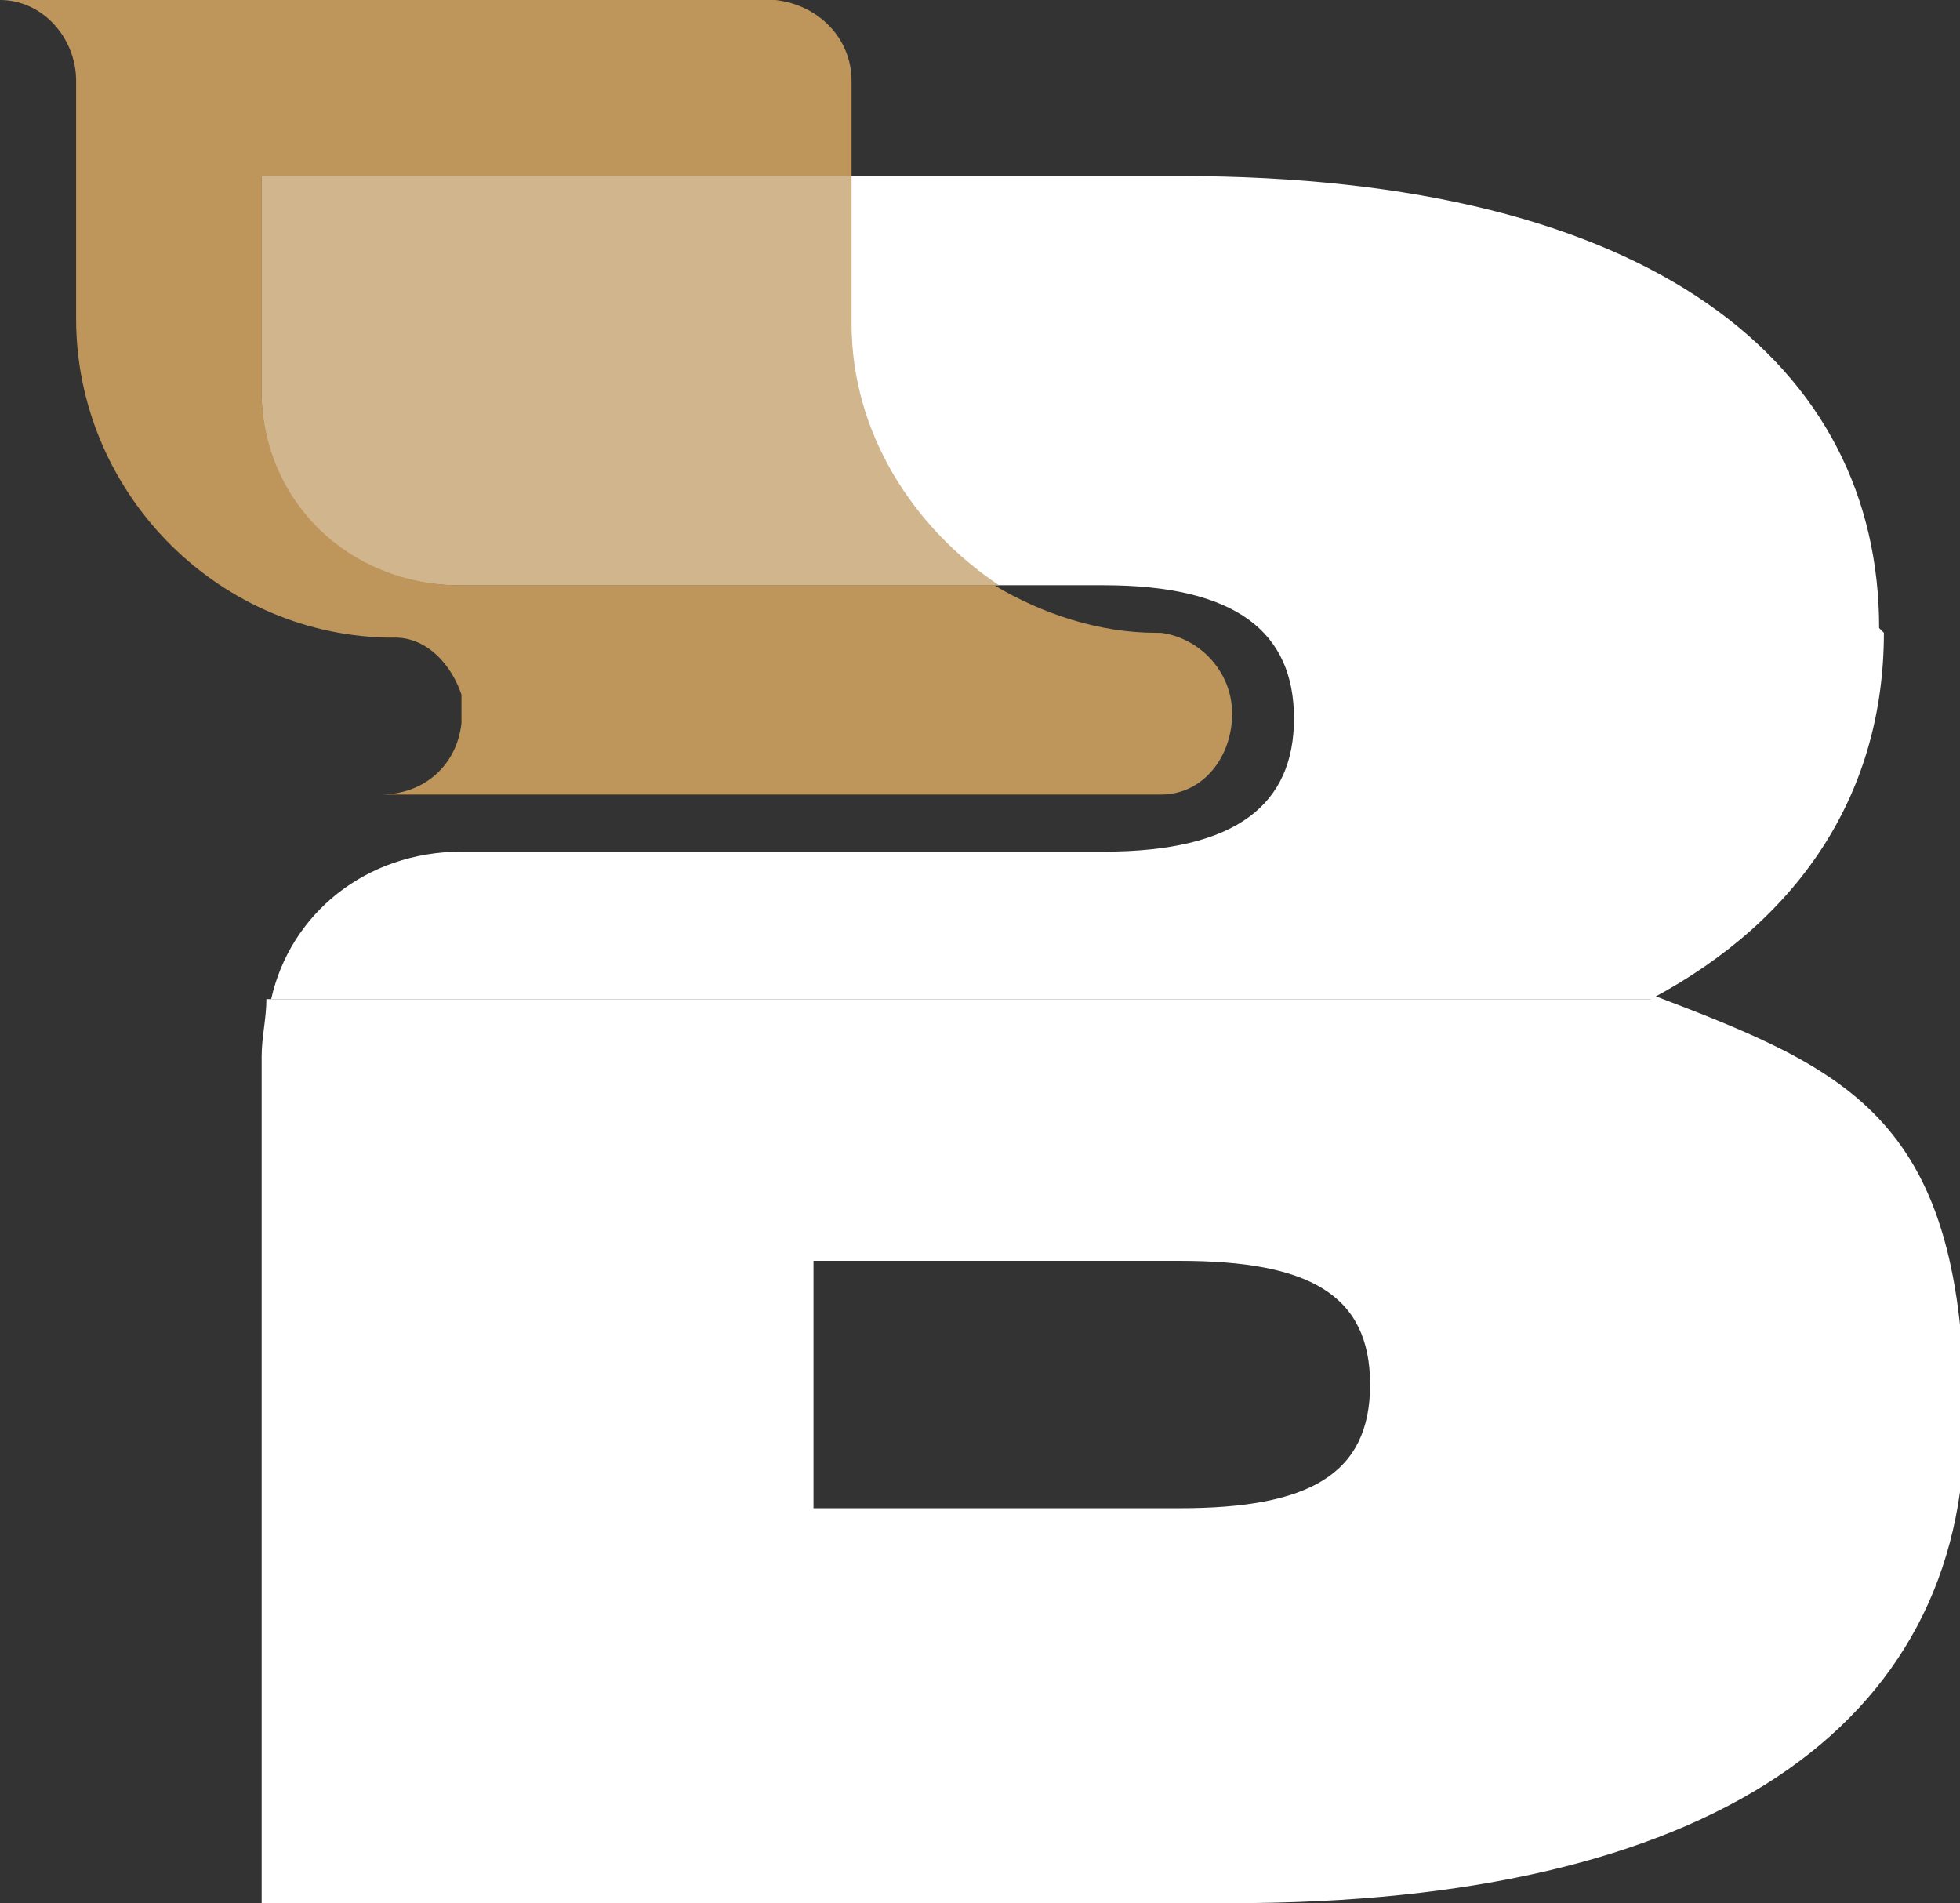
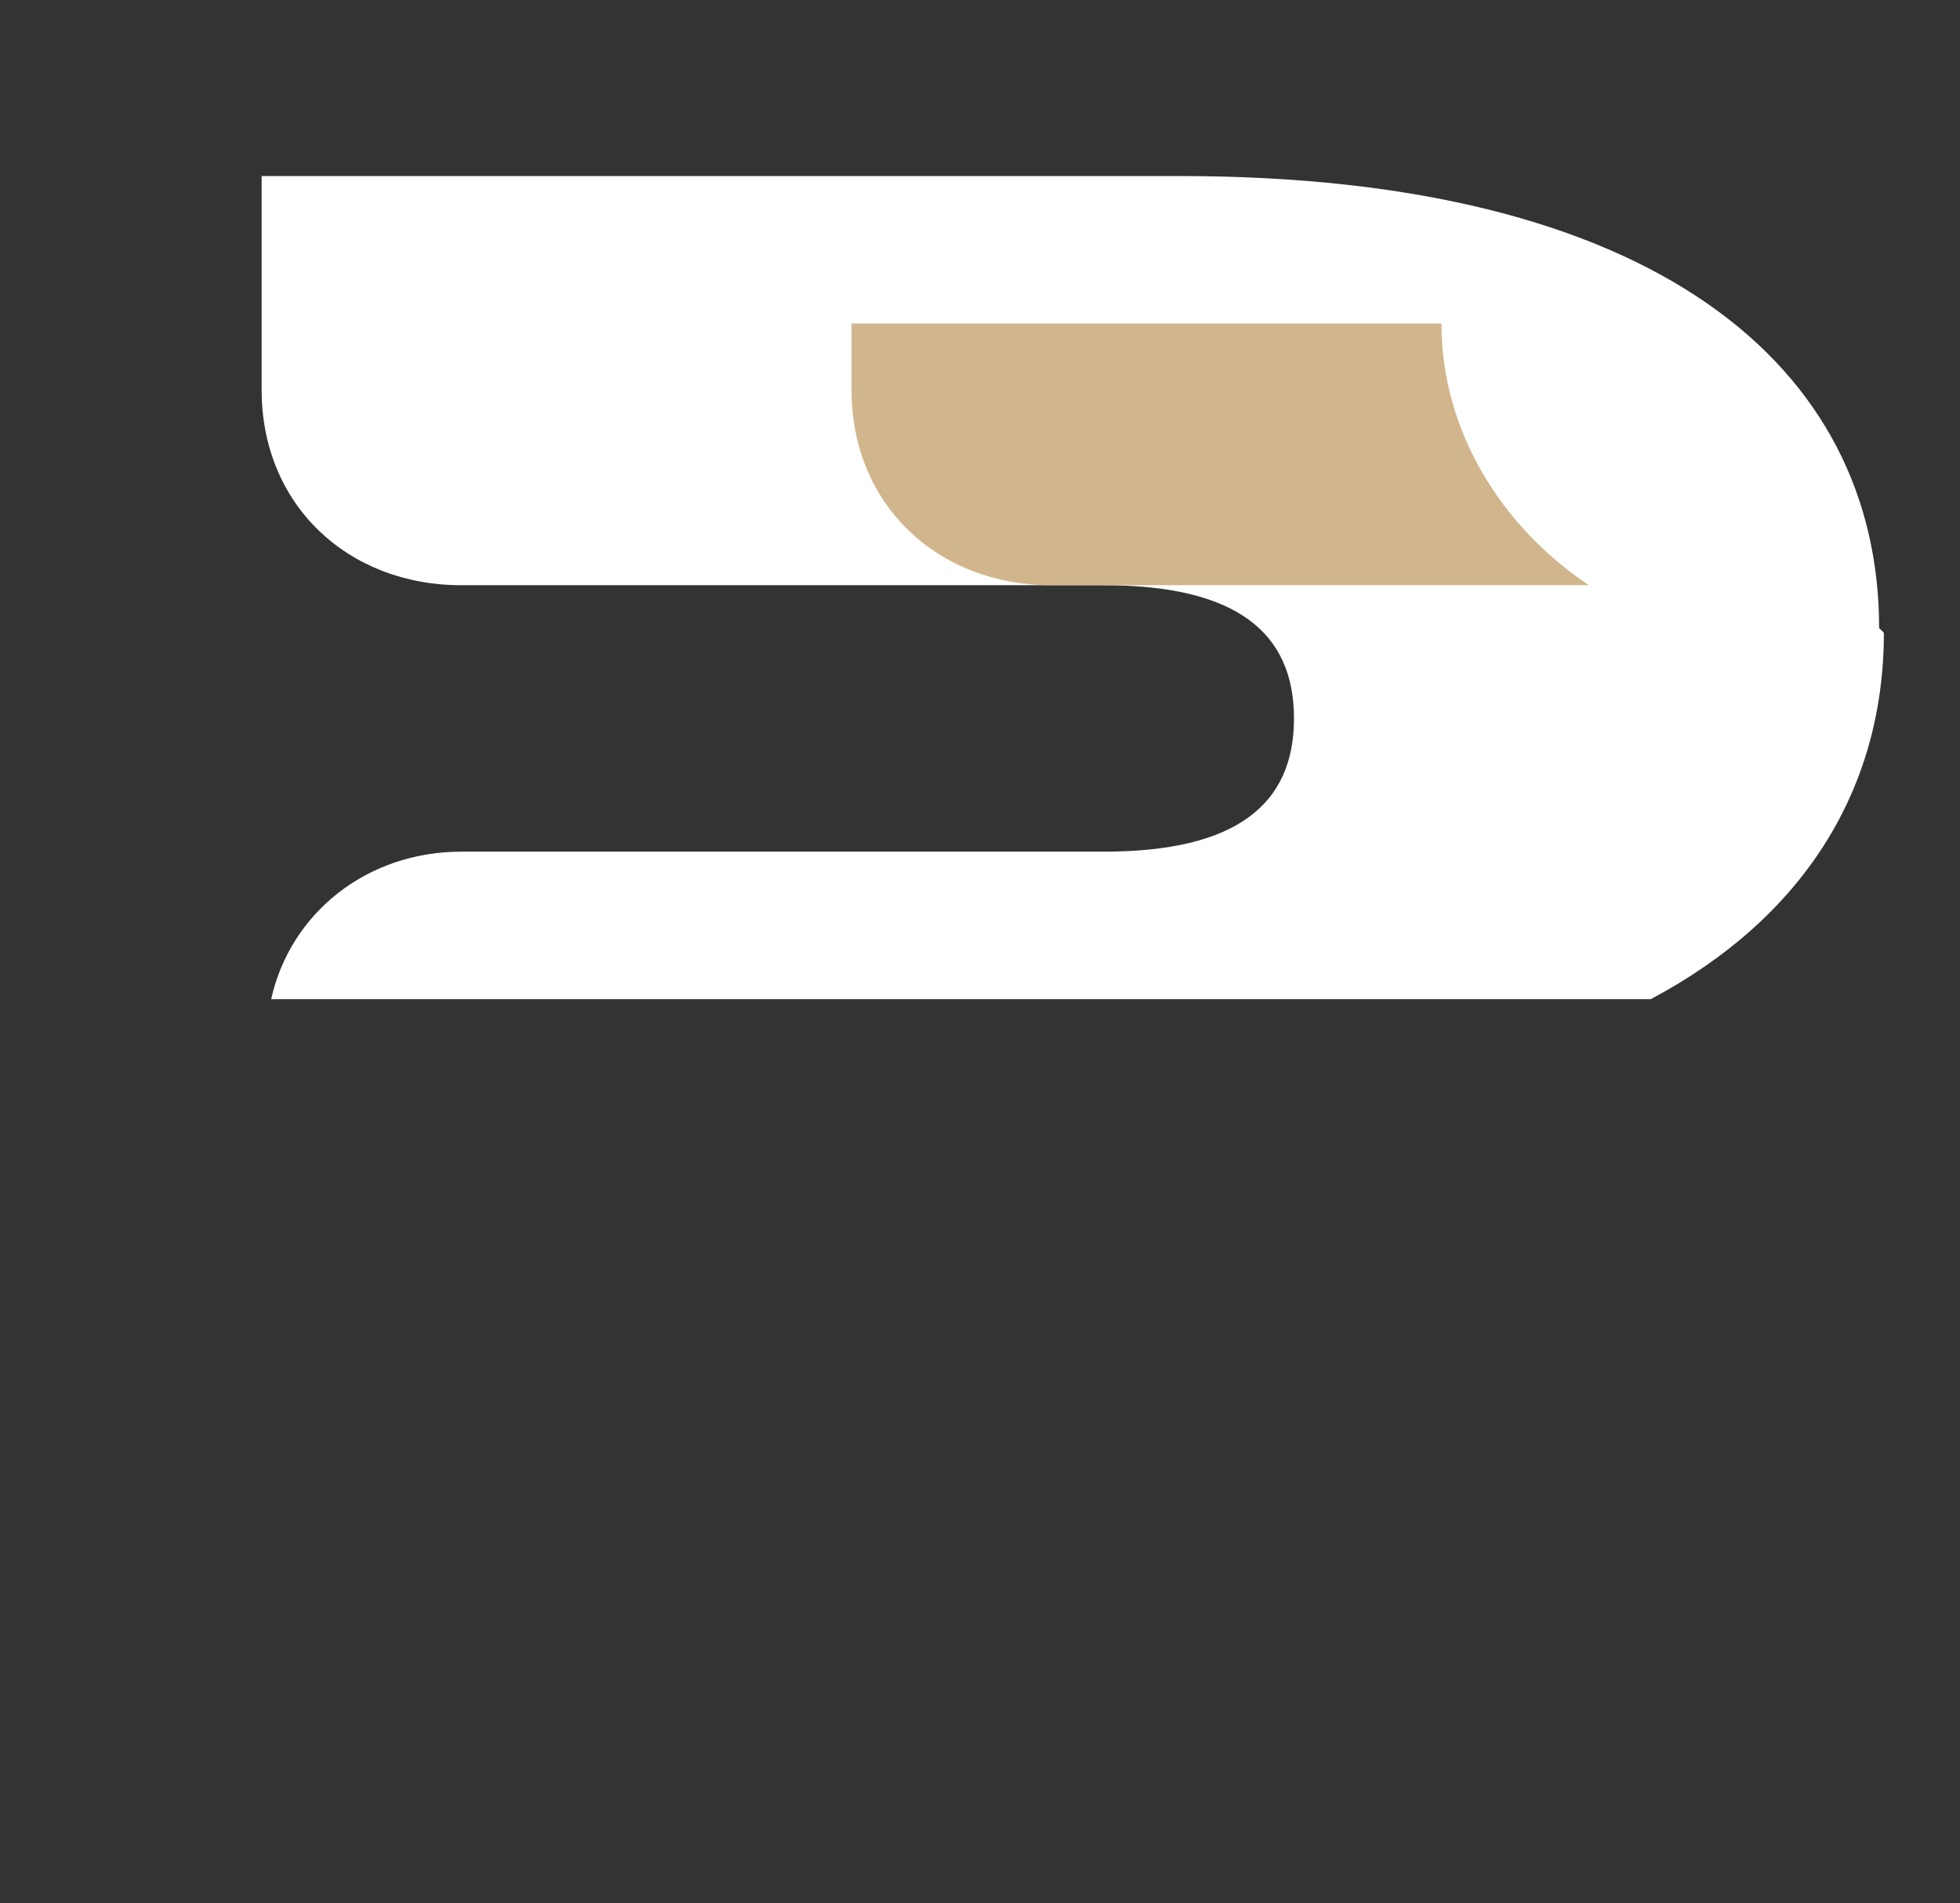
<svg xmlns="http://www.w3.org/2000/svg" id="Capa_1" data-name="Capa 1" version="1.1" viewBox="0 0 41.2 40">
  <rect x="0" y="0" width="41.2" height="40" fill="#333333" stroke="none" />
  <defs>
    <style>
      .cls-1 {
        fill: #be955b;
      }

      .cls-1, .cls-2, .cls-3, .cls-4 {
        stroke-width: 0px;
      }

      .cls-2 {
        fill: none;
      }

      .cls-3 {
        fill: #d1b58c;
      }

      .cls-4 {
        fill: #fff;
      }
    </style>
  </defs>
  <path class="cls-4" d="M39.5,13.2c0-5.5-4.7-9.5-14.7-9.5H5.5v4.5c0,2.4,1.8,4.1,4.2,4.1h13.5c2.8,0,4,1,4,2.8s-1.2,2.8-4,2.8h-13.5c-2,0-3.6,1.3-4,3.1h29c3.2-1.7,4.9-4.4,4.9-7.7Z" />
-   <path class="cls-2" d="M24.8,26.5h-7.6v5.2h7.6c2.7,0,4.1-.7,4.1-2.6s-1.4-2.6-4.1-2.6Z" />
-   <path class="cls-3" d="M17.9,6.8h0v-3.1H5.5v4.5c0,2.4,1.8,4.1,4.2,4.1h11.3c-1.8-1.2-3.1-3.2-3.1-5.5Z" />
-   <path class="cls-4" d="M34.7,21H5.6c0,.4-.1.8-.1,1.2v17.8h20.4c10,0,15.4-3.7,15.4-10.1s-2.4-7.4-6.6-9ZM24.8,31.7h-7.7v-5.2h7.7c2.7,0,4,.7,4,2.6s-1.3,2.6-4,2.6Z" />
-   <path class="cls-1" d="M9.7,12.3c-2.4,0-4.2-1.8-4.2-4.1V3.7h12.4v-2h0s0,0,0,0c0-.9-.7-1.6-1.6-1.7,0,0,0,0,0,0H0c.9,0,1.6.8,1.6,1.7s0,0,0,0h0v5c0,3.6,2.9,6.6,6.5,6.7,0,0,0,0,.1,0h0s0,0,0,0h0s0,0,.1,0c.7,0,1.2.6,1.4,1.2,0,0,0,0,0,0,0,0,0,0,0,0,0,.1,0,.2,0,.3h0v.3c-.1.9-.8,1.5-1.7,1.5h16.4c.9,0,1.5-.8,1.5-1.7s-.7-1.6-1.5-1.7c0,0,0,0-.1,0h0c-1.2,0-2.4-.4-3.4-1h-11.3Z" />
+   <path class="cls-3" d="M17.9,6.8h0v-3.1v4.5c0,2.4,1.8,4.1,4.2,4.1h11.3c-1.8-1.2-3.1-3.2-3.1-5.5Z" />
</svg>